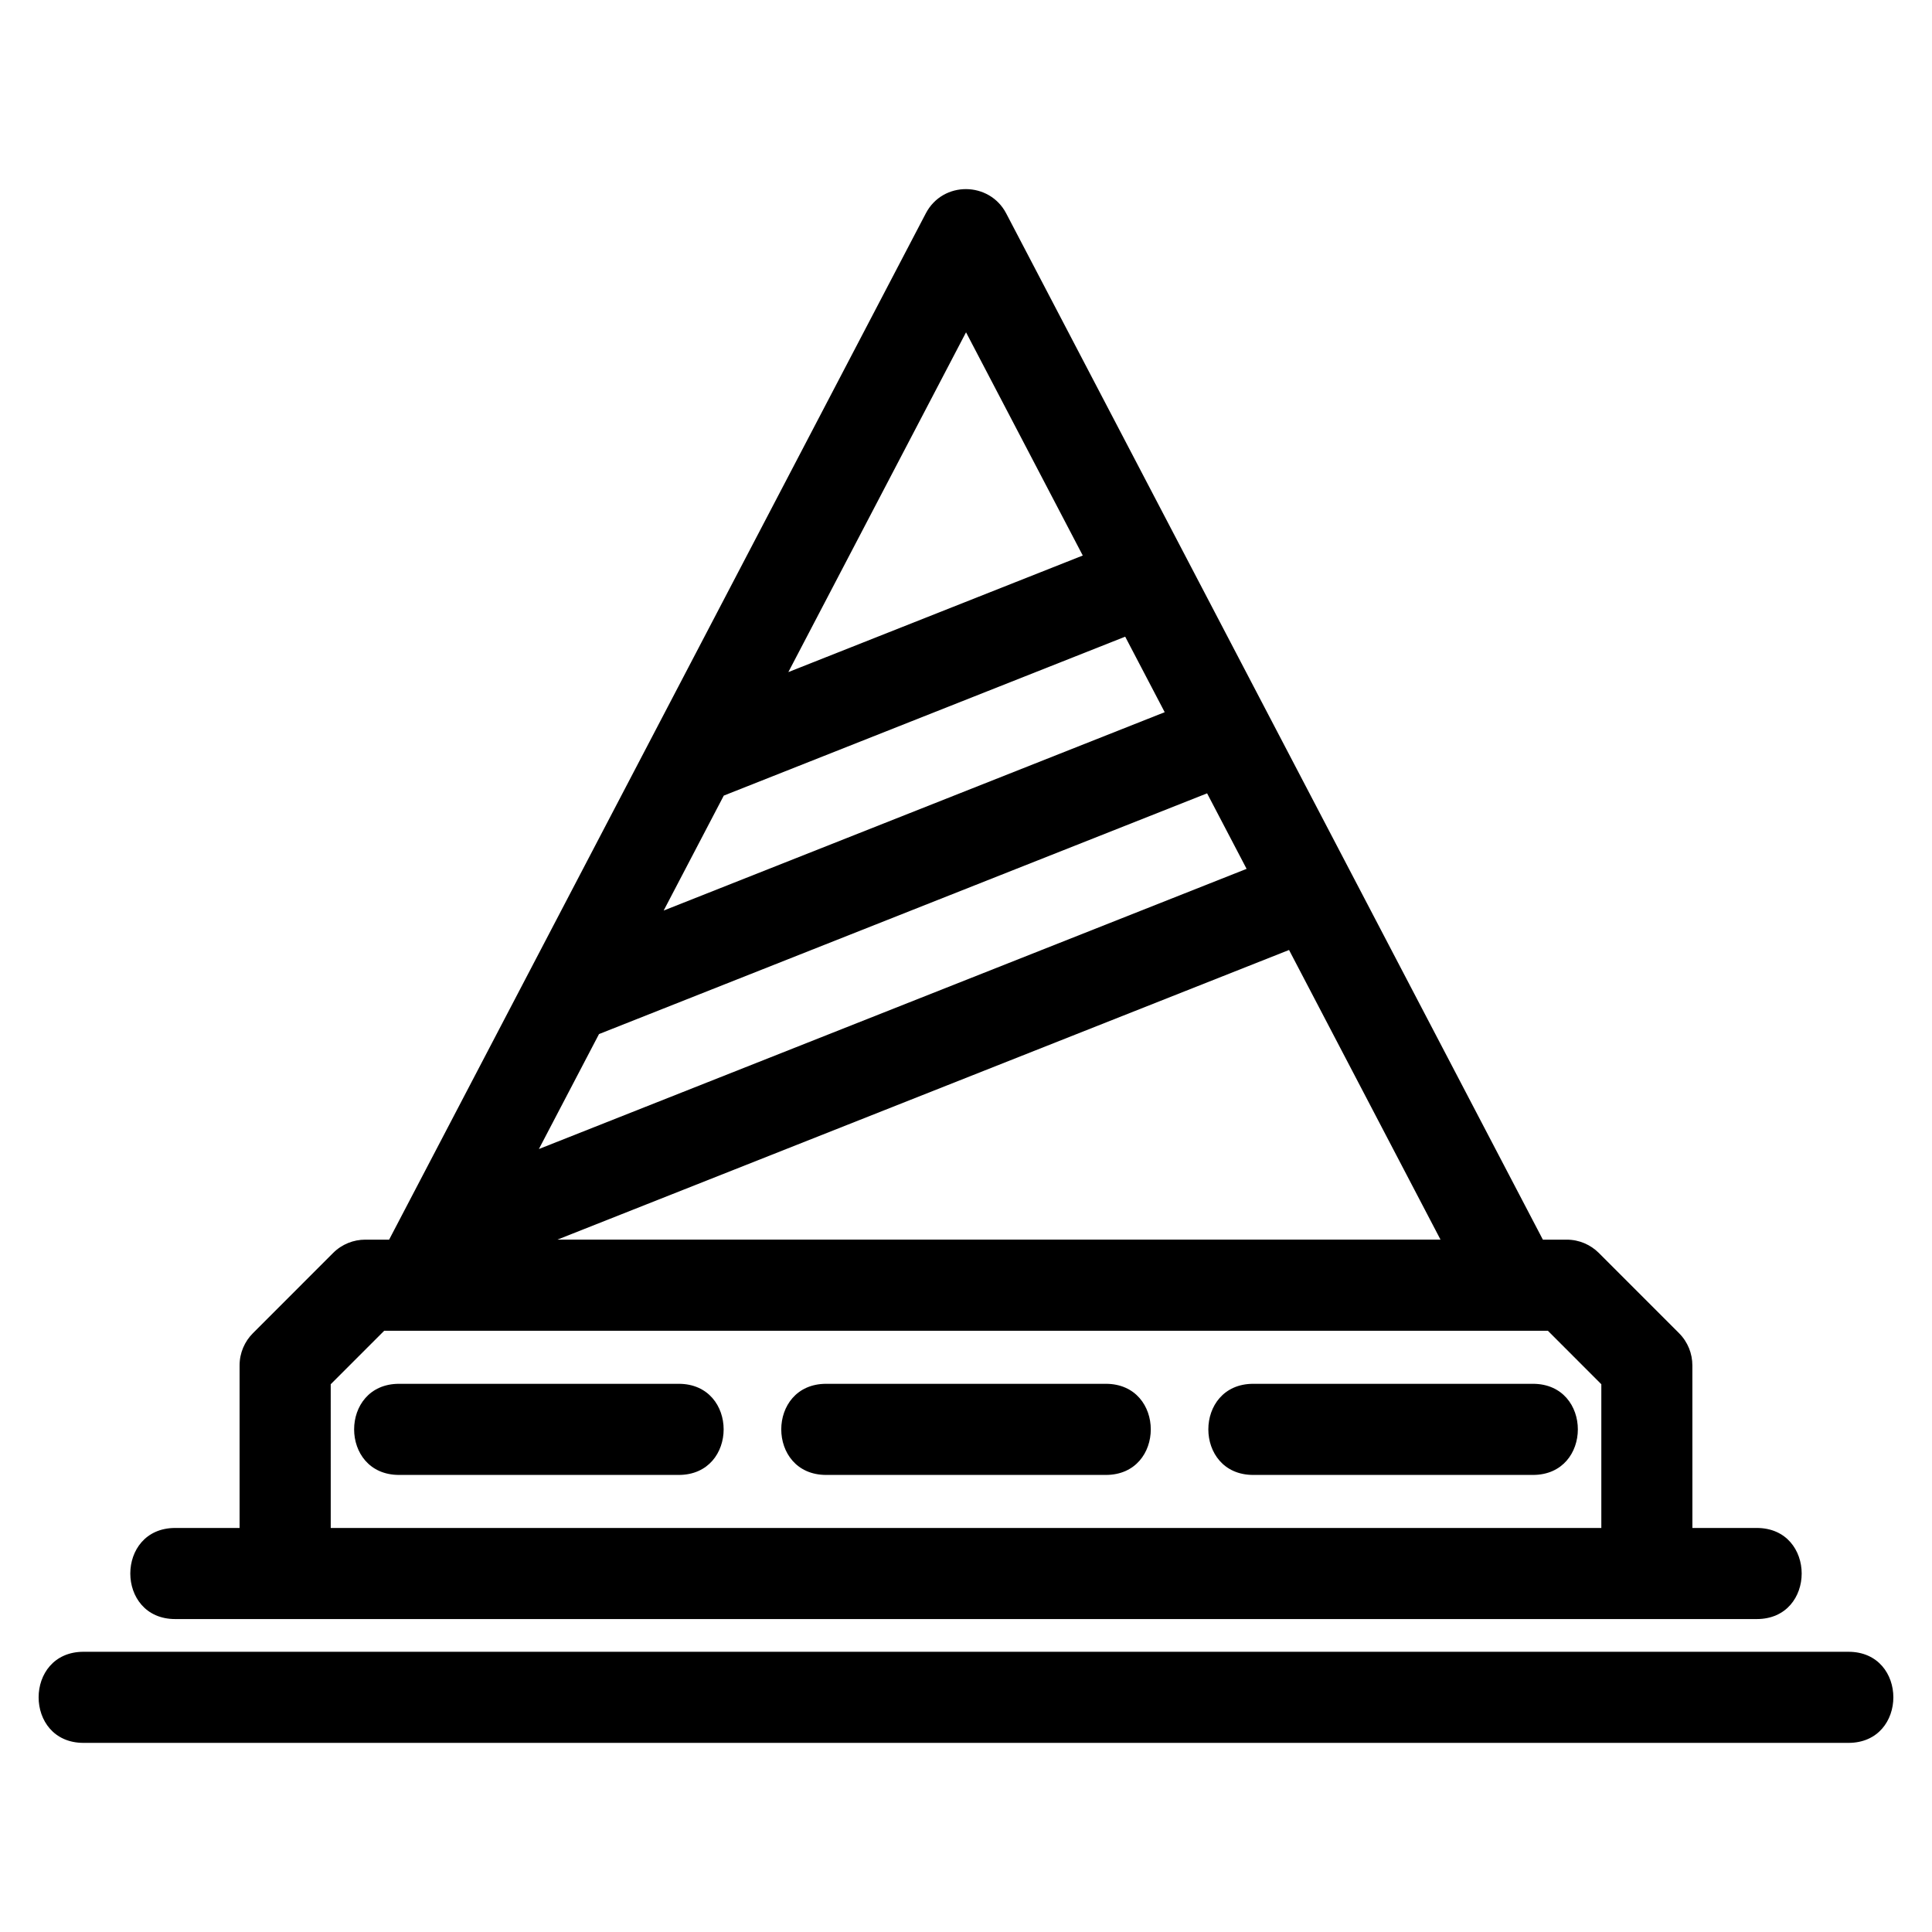
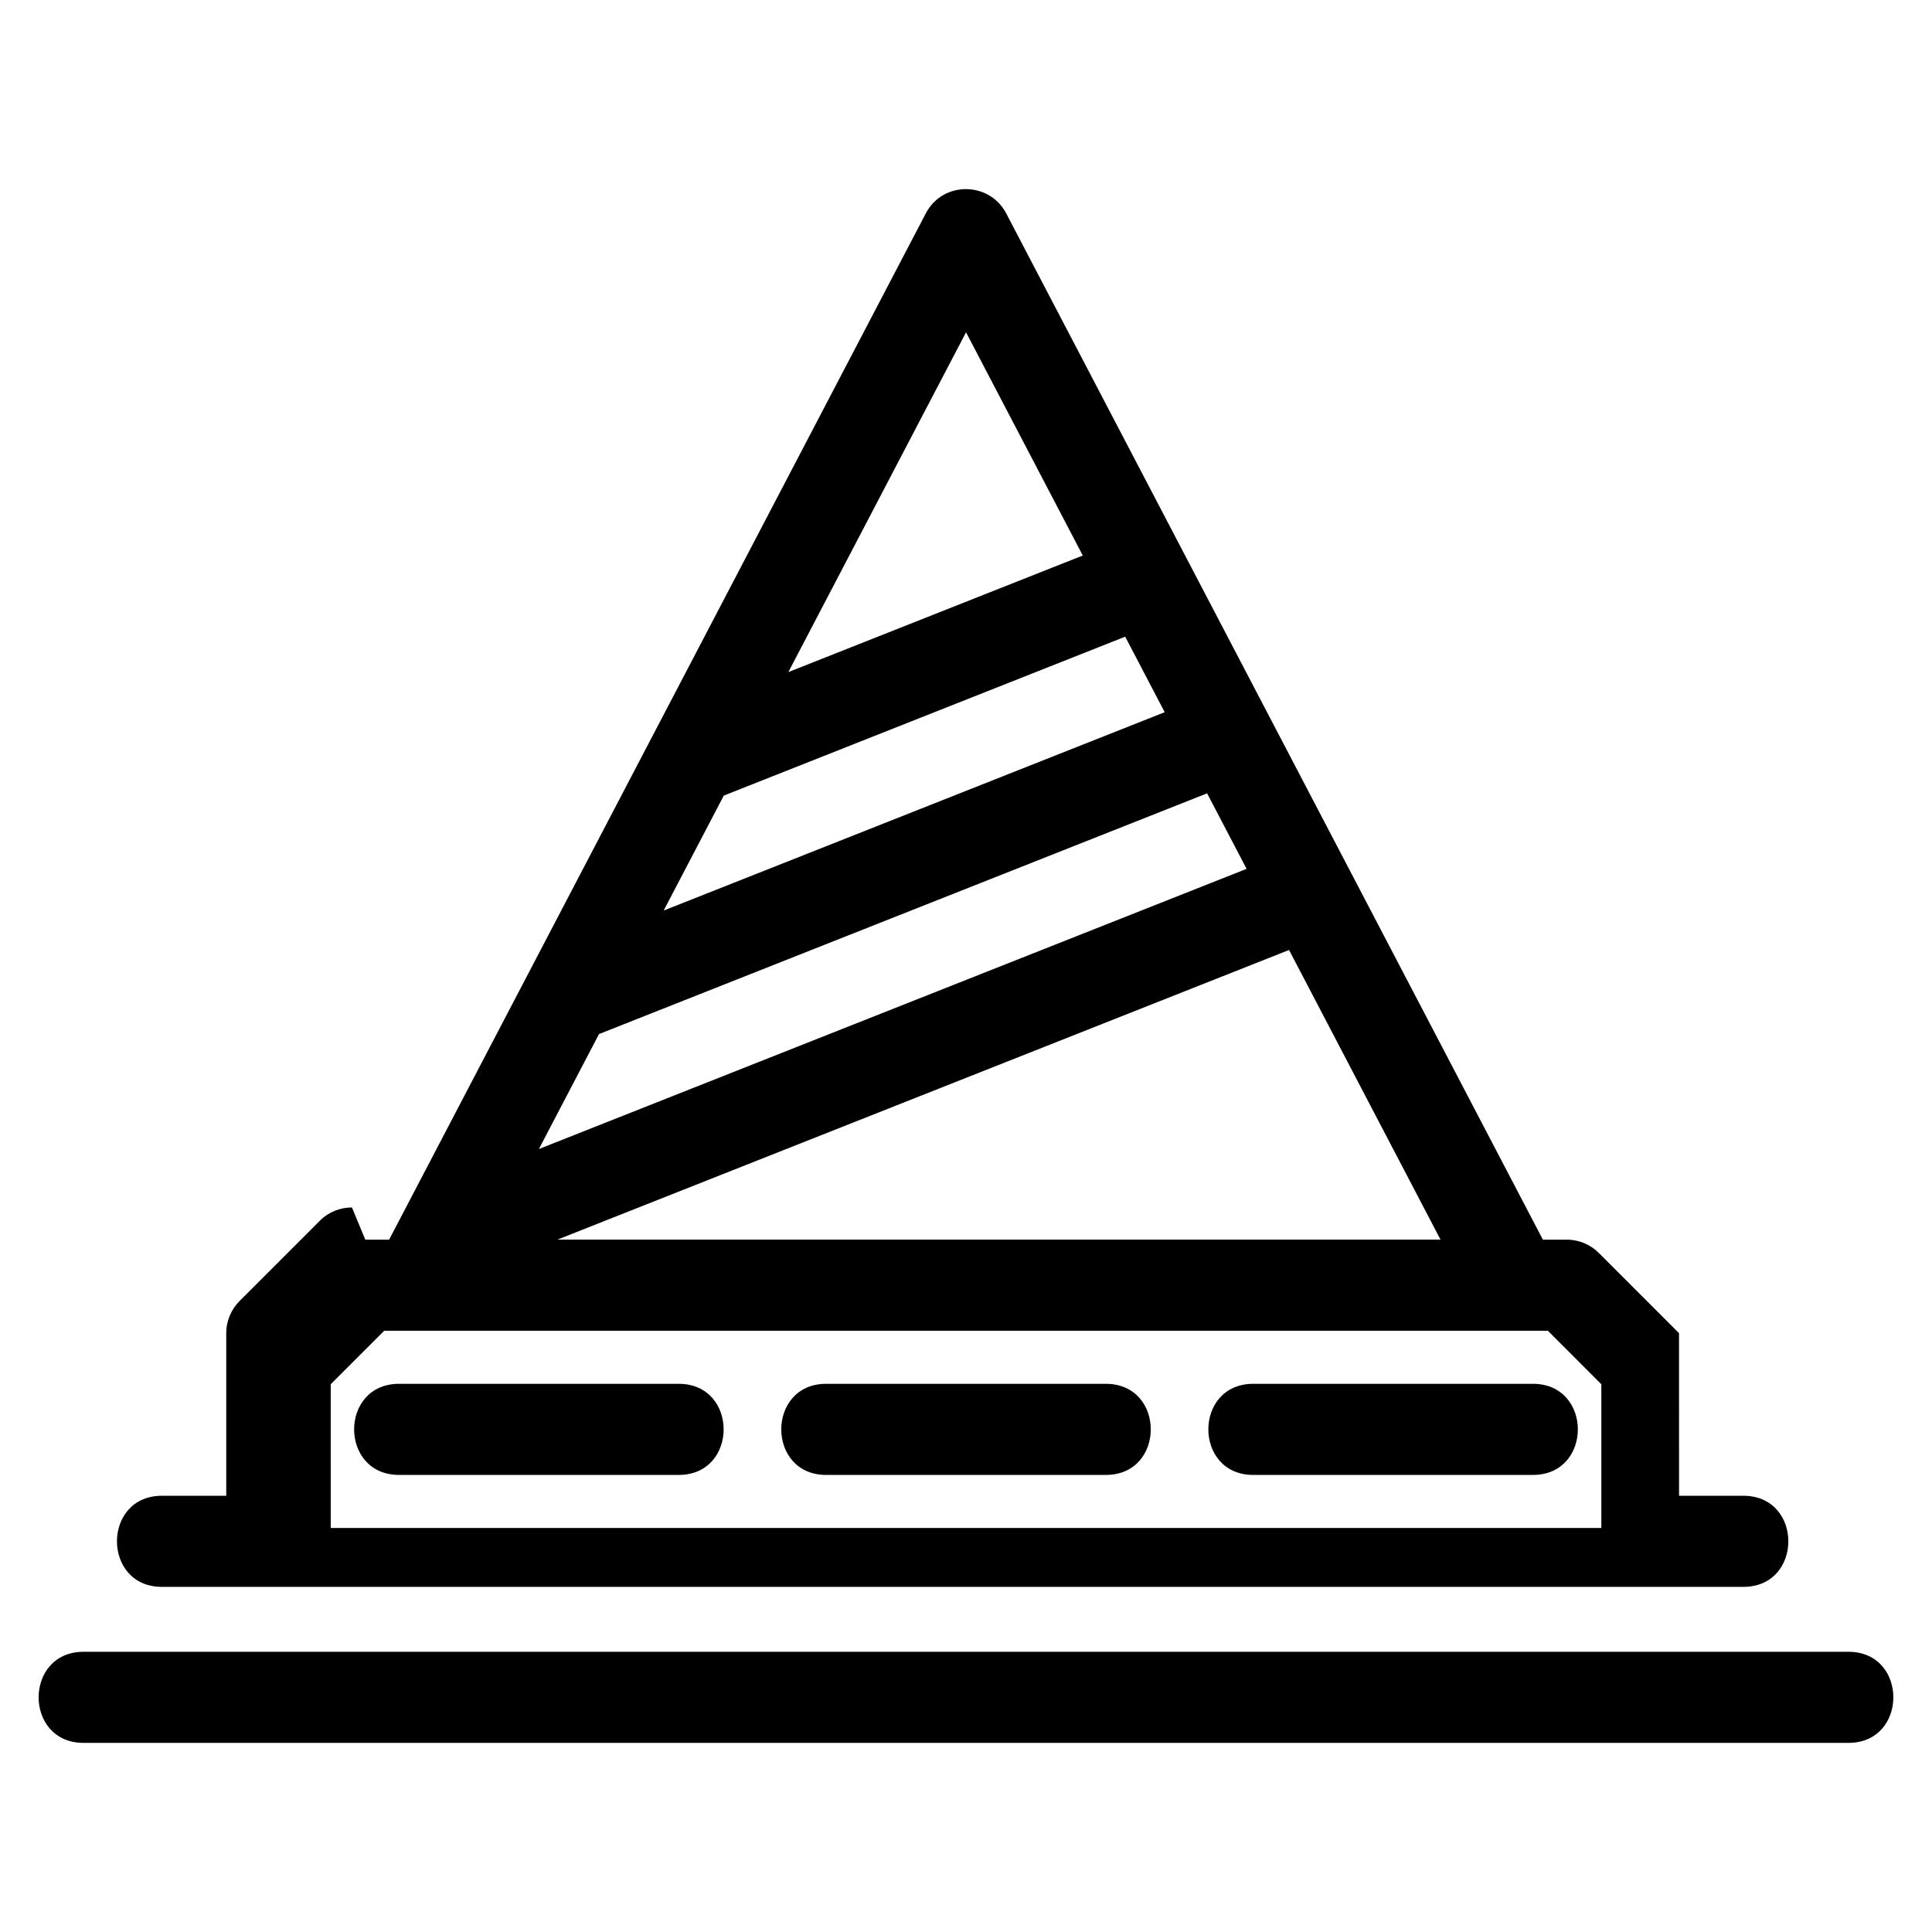
<svg xmlns="http://www.w3.org/2000/svg" fill="#000000" width="800px" height="800px" version="1.1" viewBox="144 144 512 512">
-   <path d="m240.81 472.52h6.312c47.395-90.652 94.809-181.3 142.22-271.96 4.539-8.695 16.898-8.48 21.316 0 47.406 90.656 94.816 181.31 142.22 271.96h6.309c3.332 0 6.348 1.352 8.531 3.535l21.242 21.25c2.356 2.356 3.535 5.445 3.535 8.531l0.008 43.09h17.055c15.875 0 15.875 24.141 0 24.141h-419.12c-15.875 0-15.875-24.141 0-24.141h17.055v-43.09c0-3.332 1.355-6.348 3.539-8.531l21.242-21.25c2.356-2.356 5.445-3.535 8.531-3.535zm-74.668 133.36c-15.875 0-15.875-24.141 0-24.141h467.71c15.875 0 15.875 24.141 0 24.141zm83.617-71.008c-15.883 0-15.883-24.148 0-24.148h74.109c15.875 0 15.875 24.148 0 24.148zm226.37 0c-15.875 0-15.875-24.148 0-24.148h74.113c15.875 0 15.875 24.148 0 24.148zm-113.18 0c-15.875 0-15.875-24.148 0-24.148h74.109c15.883 0 15.883 24.148 0 24.148zm-131.3 14.055h336.72v-38.09l-14.168-14.176h-308.38l-14.176 14.176zm210.54-236.2-106.38 42.117-15.93 30.461 132.78-52.566zm-89.266 9.383 78.023-30.891-30.938-59.156-47.086 90.043zm132.69 73.645-193.9 76.762h234.04l-40.141-76.762zm-198.79 52.746 187.54-74.246-10.469-20.012-161.15 63.797-15.93 30.461z" />
+   <path d="m240.81 472.52h6.312c47.395-90.652 94.809-181.3 142.22-271.96 4.539-8.695 16.898-8.48 21.316 0 47.406 90.656 94.816 181.31 142.22 271.96h6.309c3.332 0 6.348 1.352 8.531 3.535l21.242 21.25l0.008 43.09h17.055c15.875 0 15.875 24.141 0 24.141h-419.12c-15.875 0-15.875-24.141 0-24.141h17.055v-43.09c0-3.332 1.355-6.348 3.539-8.531l21.242-21.25c2.356-2.356 5.445-3.535 8.531-3.535zm-74.668 133.36c-15.875 0-15.875-24.141 0-24.141h467.71c15.875 0 15.875 24.141 0 24.141zm83.617-71.008c-15.883 0-15.883-24.148 0-24.148h74.109c15.875 0 15.875 24.148 0 24.148zm226.37 0c-15.875 0-15.875-24.148 0-24.148h74.113c15.875 0 15.875 24.148 0 24.148zm-113.18 0c-15.875 0-15.875-24.148 0-24.148h74.109c15.883 0 15.883 24.148 0 24.148zm-131.3 14.055h336.72v-38.09l-14.168-14.176h-308.38l-14.176 14.176zm210.54-236.2-106.38 42.117-15.93 30.461 132.78-52.566zm-89.266 9.383 78.023-30.891-30.938-59.156-47.086 90.043zm132.69 73.645-193.9 76.762h234.04l-40.141-76.762zm-198.79 52.746 187.54-74.246-10.469-20.012-161.15 63.797-15.93 30.461z" />
</svg>